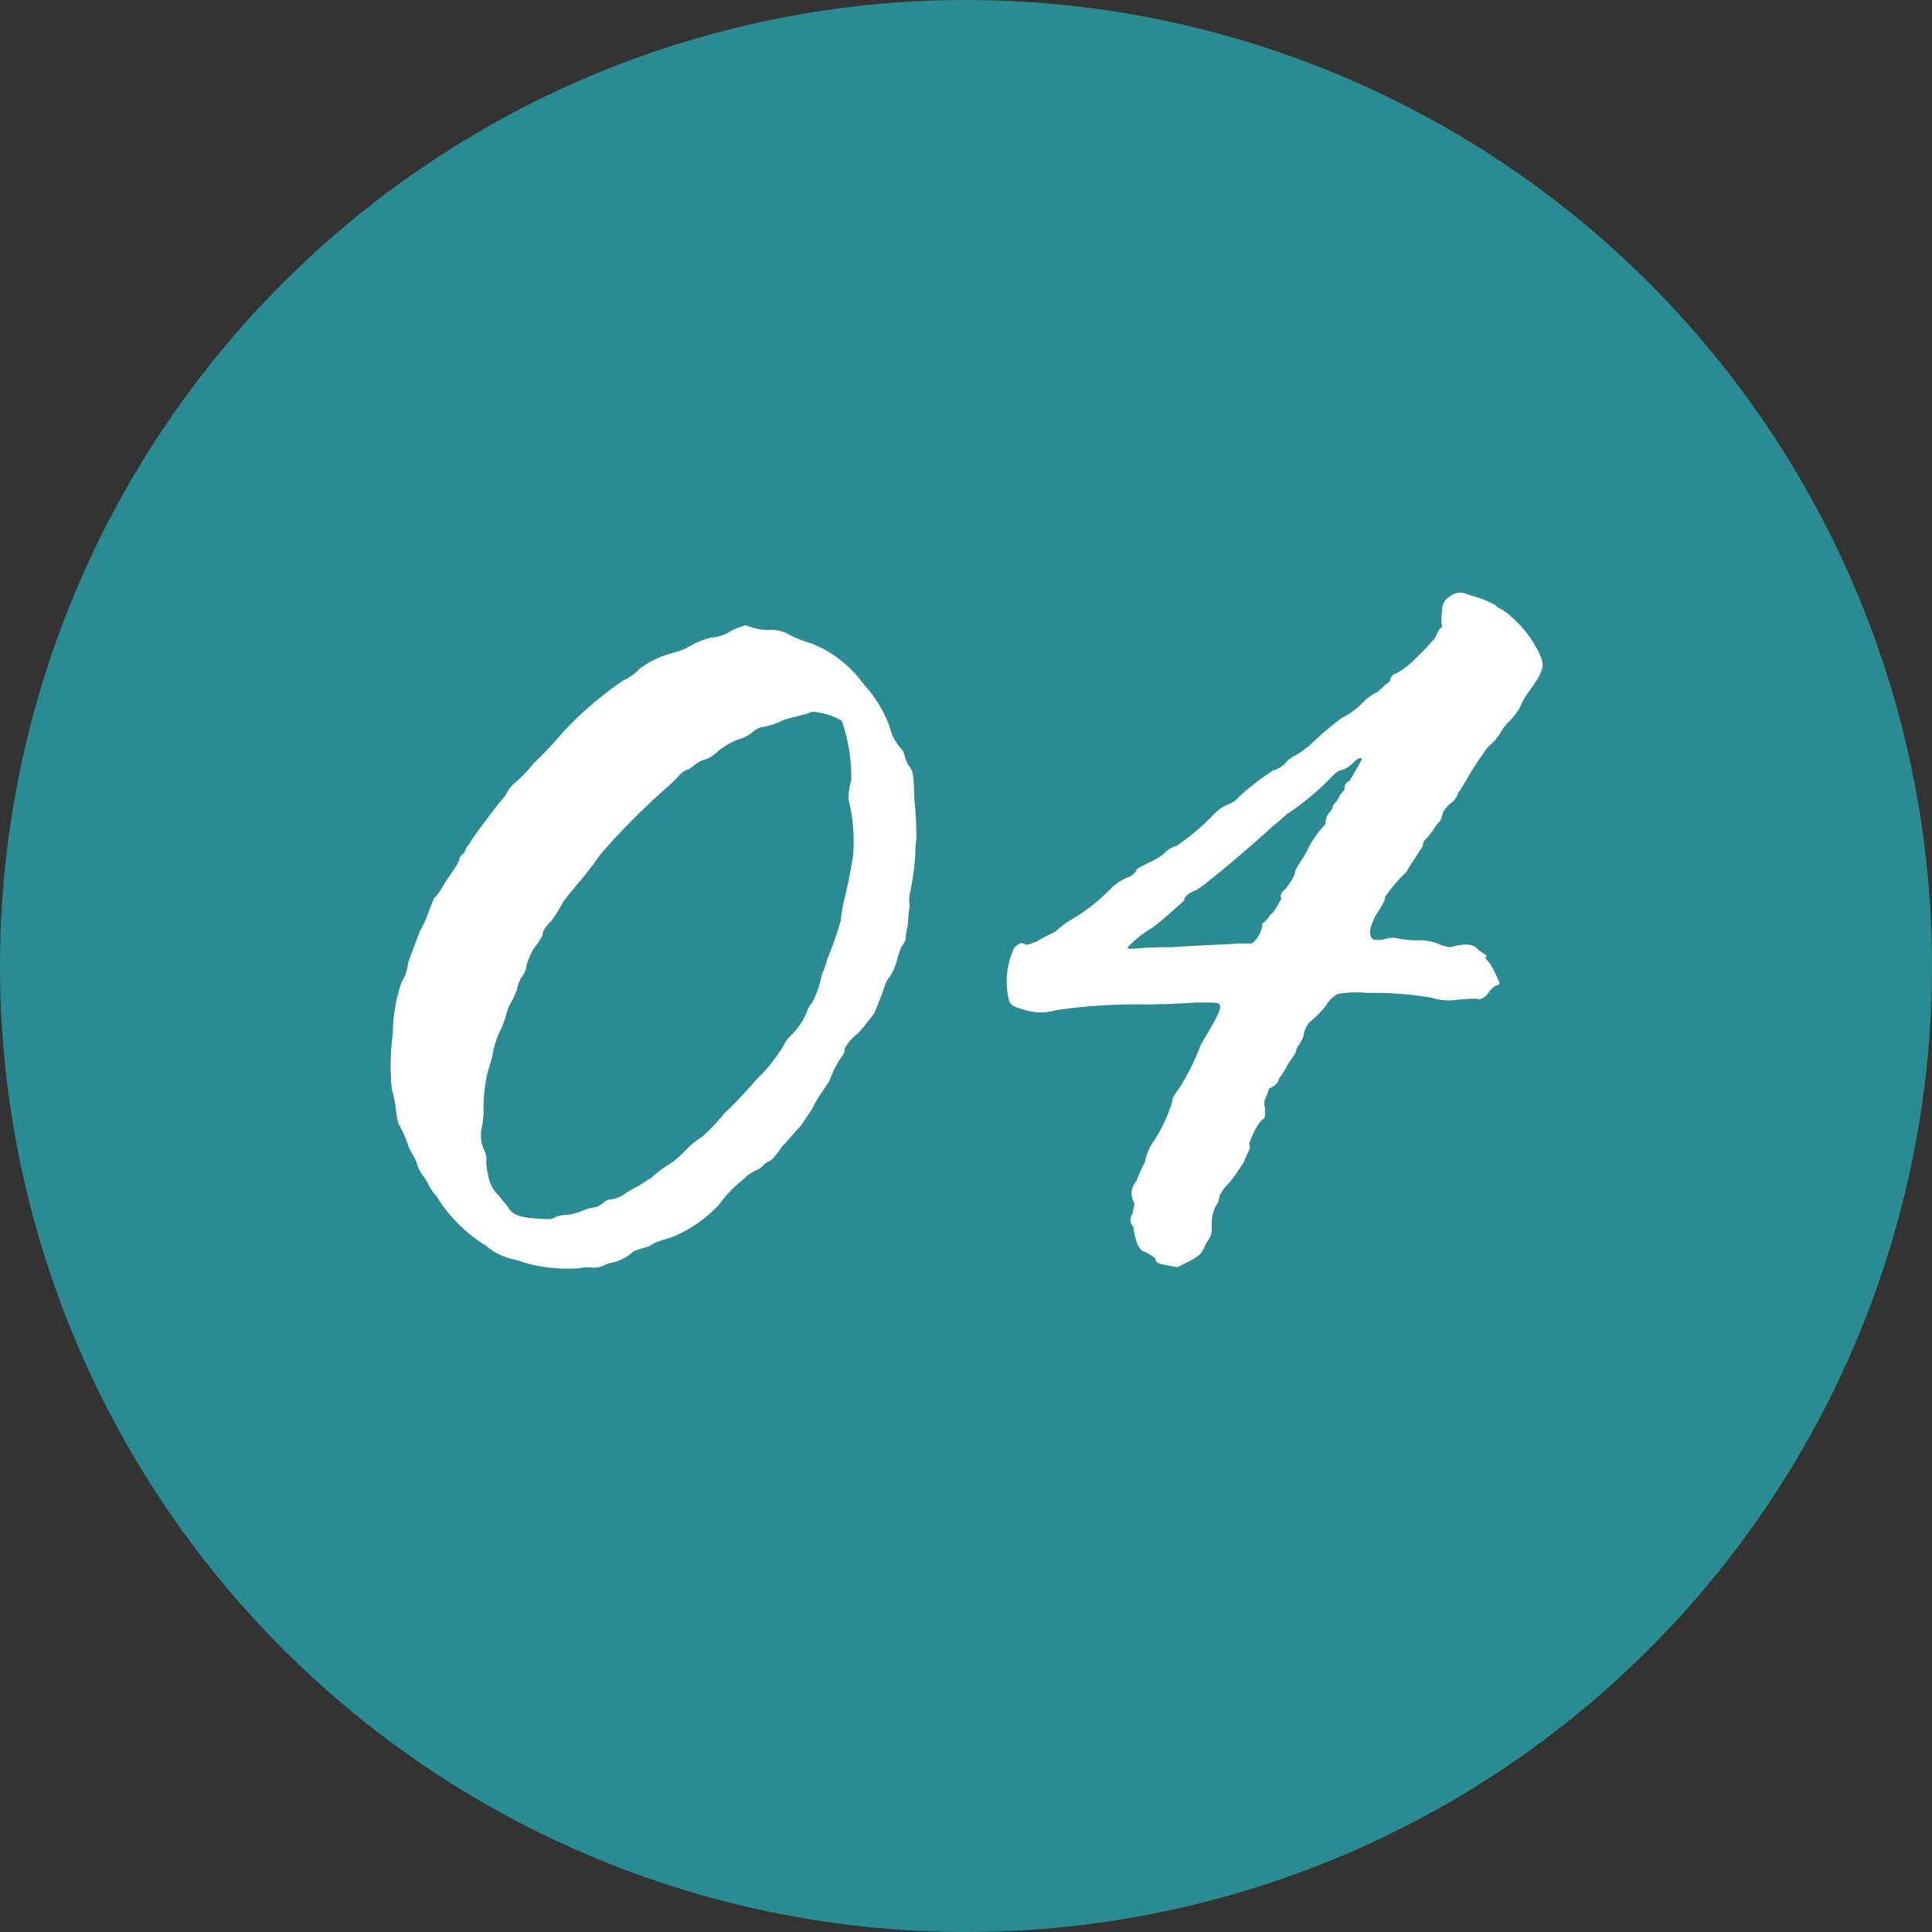
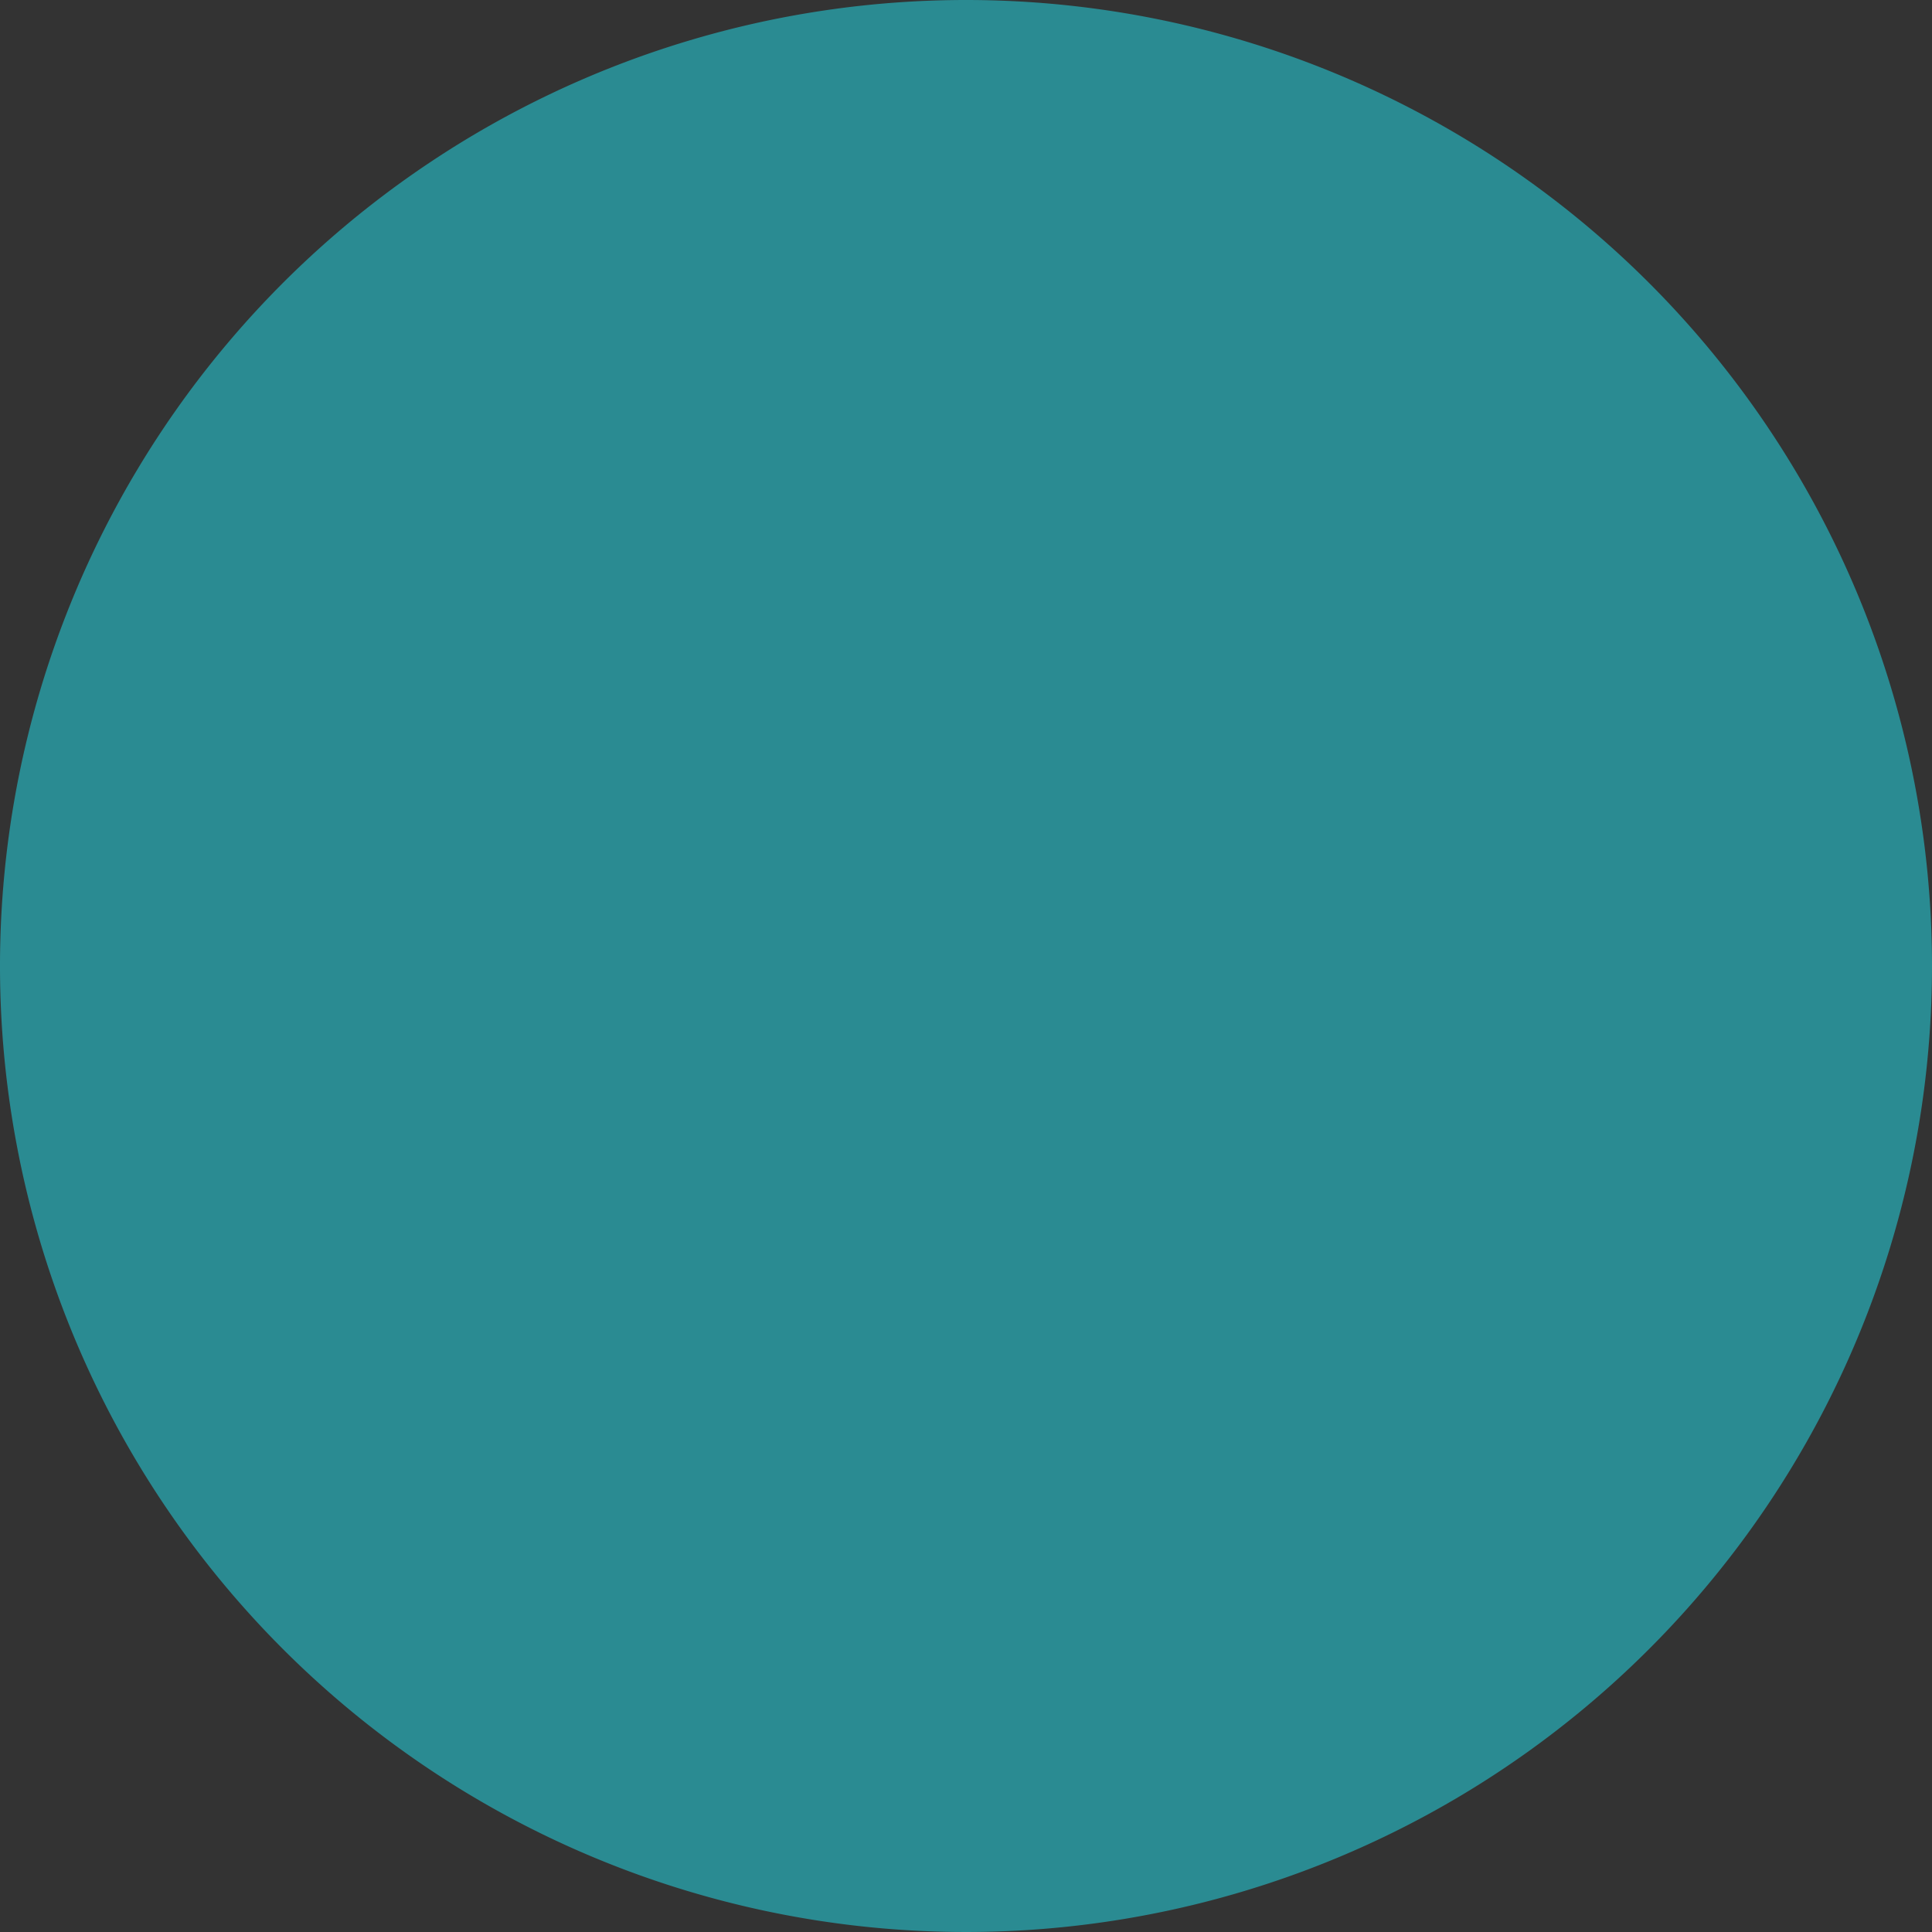
<svg xmlns="http://www.w3.org/2000/svg" width="90" height="90" viewBox="0 0 90 90">
  <rect x="0" y="0" width="90" height="90" fill="#333333" stroke="none" />
  <defs>
    <clipPath id="a">
      <rect width="90" height="90" fill="none" />
    </clipPath>
  </defs>
  <g clip-path="url(#a)">
    <path d="M90,45A45,45,0,1,1,45,0,45,45,0,0,1,90,45" fill="#2a8b92" />
-     <path d="M34.721,29.126l.267.09a2.6,2.6,0,0,0,.756.133,1.793,1.793,0,0,1,1.114.267,6.318,6.318,0,0,0,.934.356,5.453,5.453,0,0,1,2.449,1.914,5.882,5.882,0,0,1,1.2,1.959,2.128,2.128,0,0,0,.579,1.069.889.889,0,0,1,.134.355,2.179,2.179,0,0,0,.178.4c.223.267.223.4.267,1.647a15.352,15.352,0,0,1,.089,1.781,3.593,3.593,0,0,0-.045.623,11.935,11.935,0,0,1-.222,1.736,1.812,1.812,0,0,0-.045.757,7.416,7.416,0,0,0-.089.935,1.658,1.658,0,0,0-.088.579,1.263,1.263,0,0,1-.223.4,7.009,7.009,0,0,0-.223.712,2.3,2.3,0,0,1-.312.668,1.246,1.246,0,0,0-.222.4c-.045.178-.267.756-.49,1.291-.133.178-.4.534-.756.934a2.226,2.226,0,0,0-.623.713.519.519,0,0,1-.09.312,4.436,4.436,0,0,0-.623,1.2l-.356.535a4.7,4.7,0,0,0-.445.756l-.534.8c-.223.223-.579.668-.891.98a3.536,3.536,0,0,1-.489.623,1.2,1.2,0,0,0-.312.178,1.024,1.024,0,0,1-.445.312c-.134.088-.311.178-.356.222-.045.089-.267.223-.4.357a5.657,5.657,0,0,0-.935,1.023,6.346,6.346,0,0,1-1.914,1.38,4.773,4.773,0,0,1-.623.223,2.888,2.888,0,0,0-.49.178,1.194,1.194,0,0,1-.534.222c-.222.09-.445.134-.489.223a2.106,2.106,0,0,1-.891.445,1.331,1.331,0,0,0-.4.134,1.026,1.026,0,0,1-.623.089,2.019,2.019,0,0,0-.534.044,7.552,7.552,0,0,1-2.4-.222l-.578-.178a2.982,2.982,0,0,1-1.38-.668,6.885,6.885,0,0,1-2.27-2.27,2.83,2.83,0,0,1-.357-.49,2.029,2.029,0,0,0-.222-.4,1.953,1.953,0,0,1-.356-.667,1.387,1.387,0,0,0-.223-.445,1.371,1.371,0,0,0-.134-.267,5.41,5.41,0,0,0-.489-1.114,4.824,4.824,0,0,1-.134-.756,5.241,5.241,0,0,0-.178-.846,11.31,11.31,0,0,1,.045-2.627,7.566,7.566,0,0,1,.4-2.359,2.113,2.113,0,0,0,.312-.935l.534-1.424a7.774,7.774,0,0,0,.49-1.113l.178-.445a2.774,2.774,0,0,0,.4-.534c.088-.178.311-.49.489-.757a2.742,2.742,0,0,0,.312-.534c-.045-.045.044-.179.222-.312a1.059,1.059,0,0,1,.223-.4c.134-.267.846-1.2,1.424-1.958a1.723,1.723,0,0,0,.357-.49,1.688,1.688,0,0,1,.4-.445,6.807,6.807,0,0,0,.8-.846,19.547,19.547,0,0,0,1.424-1.513,16.307,16.307,0,0,1,2.76-2.36,2.648,2.648,0,0,0,.8-.578,4.657,4.657,0,0,1,1.514-.713,3.3,3.3,0,0,0,.8-.311,3.237,3.237,0,0,1,.979-.4,1.894,1.894,0,0,0,.935-.312,3.51,3.51,0,0,1,.4-.177Zm2.938,4.1-.49.133a6.759,6.759,0,0,0-.667.179,3.507,3.507,0,0,1-1.113.355,1.927,1.927,0,0,0-.4.267,2.138,2.138,0,0,1-.668.312,3.391,3.391,0,0,0-.934.579,1.551,1.551,0,0,1-.491.311,1.525,1.525,0,0,0-.534.268c-.178.133-.267.222-.355.222a.951.951,0,0,0-.4.312l-.357.356a32.8,32.8,0,0,0-3.293,3.294,14.441,14.441,0,0,1-1.069,1.38c-.178.223-.49.579-.668.846a9,9,0,0,1-.489.8c-.312.312-.49.579-.446.712a5.188,5.188,0,0,1-.444.668,3.227,3.227,0,0,0-.312.757,1.085,1.085,0,0,1-.223.534,1.631,1.631,0,0,0-.223.579,3.345,3.345,0,0,1-.311.667,2.669,2.669,0,0,0-.223.624c0,.044-.088.222-.133.4a4.473,4.473,0,0,0-.49,1.468L22.7,50a8.733,8.733,0,0,0-.178,1.513,3.966,3.966,0,0,1-.09,1.069,1.656,1.656,0,0,0,.134,1.024.8.8,0,0,1,.089.445,2.671,2.671,0,0,0,.089.712,1.6,1.6,0,0,0,.49.935c.178.223.445.534.49.624.178.267.534.4,1.29.444.579.045.713.045.891-.089a1.935,1.935,0,0,1,.534-.088,2.51,2.51,0,0,0,.668-.179,2.159,2.159,0,0,1,.667-.178,1.541,1.541,0,0,0,.356-.222.485.485,0,0,1,.312-.134,1.453,1.453,0,0,0,.668-.267,5.1,5.1,0,0,1,.623-.356l.623-.4a4.852,4.852,0,0,1,.757-.578,3.993,3.993,0,0,0,.846-.713,3.692,3.692,0,0,1,.712-.578,8.849,8.849,0,0,0,1.068-1.113c.579-.534,1.2-1.246,1.559-1.647a7.246,7.246,0,0,0,1.2-1.514,1.887,1.887,0,0,1,.267-.4,3.249,3.249,0,0,0,.8-1.113,1.265,1.265,0,0,1,.267-.49,4.434,4.434,0,0,0,.445-1.291,5.183,5.183,0,0,0,.267-.757,16.714,16.714,0,0,0,.623-1.78c.089-.98.267-1.069.579-3.072a8.074,8.074,0,0,0-.223-2.582,3.369,3.369,0,0,1,.134-.89,8.039,8.039,0,0,0-.445-2.76,3.907,3.907,0,0,0-.579-.267c-.667-.178-.8-.178-.979-.089" fill="#fff" />
-     <path d="M68.379,27.7a5.507,5.507,0,0,1,1.291.49.472.472,0,0,0,.267.178,5.3,5.3,0,0,1,1.736,2c.312.668.312.8-.623,2.092a5.529,5.529,0,0,0-.267.534,3.544,3.544,0,0,1-.534.668c-.312.312-.4.623-.534.713,0,.044-.09.133-.179.222a2.208,2.208,0,0,0-.489.579c-.579.8-.935,1.558-1.113,1.736a.968.968,0,0,1-.267.445,1.334,1.334,0,0,0-.445.489,2.046,2.046,0,0,1-.134.4,1.568,1.568,0,0,0-.312.4,4.792,4.792,0,0,1-.4.49.376.376,0,0,0-.089.267c-.134.222-.713,1.068-.757,1.2a7.414,7.414,0,0,0-1.024,1.2c.045.134-.133.356-.222.535-.4.579-.624,1.2-.312,1.424a1.061,1.061,0,0,0,.623-.044,1.057,1.057,0,0,1,.534,0,4.587,4.587,0,0,0,.979.088,2.177,2.177,0,0,1,1.025.223c.356.089.4.134.623.045.623-.134.89-.089,1.113.178l.4.267c-.133.044-.045.178.134.356a7.726,7.726,0,0,1,.445.891.118.118,0,0,1-.133.133,1.023,1.023,0,0,0-.357.311c-.134.268-.489.4-.534.312-.044,0-.4,0-.89.045a2.762,2.762,0,0,1-1.247-.089,16.063,16.063,0,0,0-2.982-.223,5.133,5.133,0,0,0-1.38.045,1.393,1.393,0,0,0-.579.578,6.071,6.071,0,0,1-.757.757,1.272,1.272,0,0,0-.267.623,1.57,1.57,0,0,1-.267.49.626.626,0,0,0-.089.267c0,.044-.223.311-.4.623a3.841,3.841,0,0,1-.4.623c0,.134-.134.312-.445.445a4.883,4.883,0,0,1-.223.579c0,.134,0,.312.045.356-.045.045.044.4-.089.49-.267.134-.579.89-.668,1.157.134.179-.089.4-.223.8a8.537,8.537,0,0,1-.712,1.025,1.727,1.727,0,0,0-.356.445c-.134.178-.089.4-.178.489a1.652,1.652,0,0,0-.267.846c0,.579,0,.668-.267,1.024-.178.49-.312.579-.8.846l-.534.267-.489-.089c-.446-.089-.534-.134-.534-.312a2.341,2.341,0,0,0-.49-.311c-.312-.045-.49-.668-.535-1.158a.478.478,0,0,1-.044-.623c.044-.267.134-.445.044-.579a.833.833,0,0,1,.134-.935,8.614,8.614,0,0,1,.4-.89,2.444,2.444,0,0,1,.445-1.024,6.811,6.811,0,0,0,.846-1.869c-.045-.089.178-.356.356-.623a11.562,11.562,0,0,0,.979-2c.713-1.158.98-1.692.846-1.826-.045-.089-.223-.089-1.113-.089-.579.045-1.647.089-2.4.089a25.4,25.4,0,0,0-4.095.267,2.528,2.528,0,0,1-1.425,0c-.445-.133-.623-.178-.757-.4a3.684,3.684,0,0,1,.223-2.492c.267-.267.312-.267.534-.178-.044.044.09.044.535-.134a7.311,7.311,0,0,1,.845-.445,4.512,4.512,0,0,1,.846-.623,8.806,8.806,0,0,0,1.825-1.469,2.389,2.389,0,0,1,.712-.445.748.748,0,0,0,.4-.312c-.044-.089.312-.222.534-.356a3.333,3.333,0,0,0,.712-.4,1.235,1.235,0,0,1,.624-.4,10.505,10.505,0,0,0,1.736-1.469,2.025,2.025,0,0,1,.623-.445,1.209,1.209,0,0,0,.579-.4,13.089,13.089,0,0,1,1.558-1.2,1.158,1.158,0,0,0,.623-.4,1.364,1.364,0,0,1,.445-.311,6.005,6.005,0,0,0,.623-.446,16.2,16.2,0,0,1,1.514-1.29,3.591,3.591,0,0,0,.935-.668,2.261,2.261,0,0,1,.712-.534c.089-.045.267-.267.579-.49.044-.222.178-.356.267-.356a3.877,3.877,0,0,0,.89-.668l.579-.579c.134-.178.445-.445.445-.579.044-.044.089-.267.267-.355a2.183,2.183,0,0,1,0-.757.7.7,0,0,1,.356-.668.745.745,0,0,1,.846-.089m-5.342,7.835a2.037,2.037,0,0,1-.445.311.834.834,0,0,0-.489.267,12.321,12.321,0,0,1-2.182,1.826c-.133.133-.445.4-.667.578-.713.668-3.161,2.76-3.517,2.938-.357.134-.579.312-.579.49-.4.356-1.068.98-1.514,1.291a5.131,5.131,0,0,0-1.113.89c0,.089.045.089.579.045a14.18,14.18,0,0,1,1.469-.045c1.291-.089,2.627-.133,3.161-.178h.579a1.326,1.326,0,0,0,.489-.935,1.008,1.008,0,0,0,.356-.4c.267-.179.4-.579.534-.757-.089-.089-.044-.267.178-.445a3.283,3.283,0,0,0,.446-.713c-.045-.222.445-.756.623-1.2a5.153,5.153,0,0,1,.8-1.113.739.739,0,0,1,.223-.579A.593.593,0,0,0,62.1,37.5a1.144,1.144,0,0,0,.311-.446c.089-.133.311-.311.223-.4,0-.089.044-.179.222-.267.089-.134.534-.891.579-1.024,0-.09-.223-.045-.4.178" fill="#fff" />
  </g>
</svg>